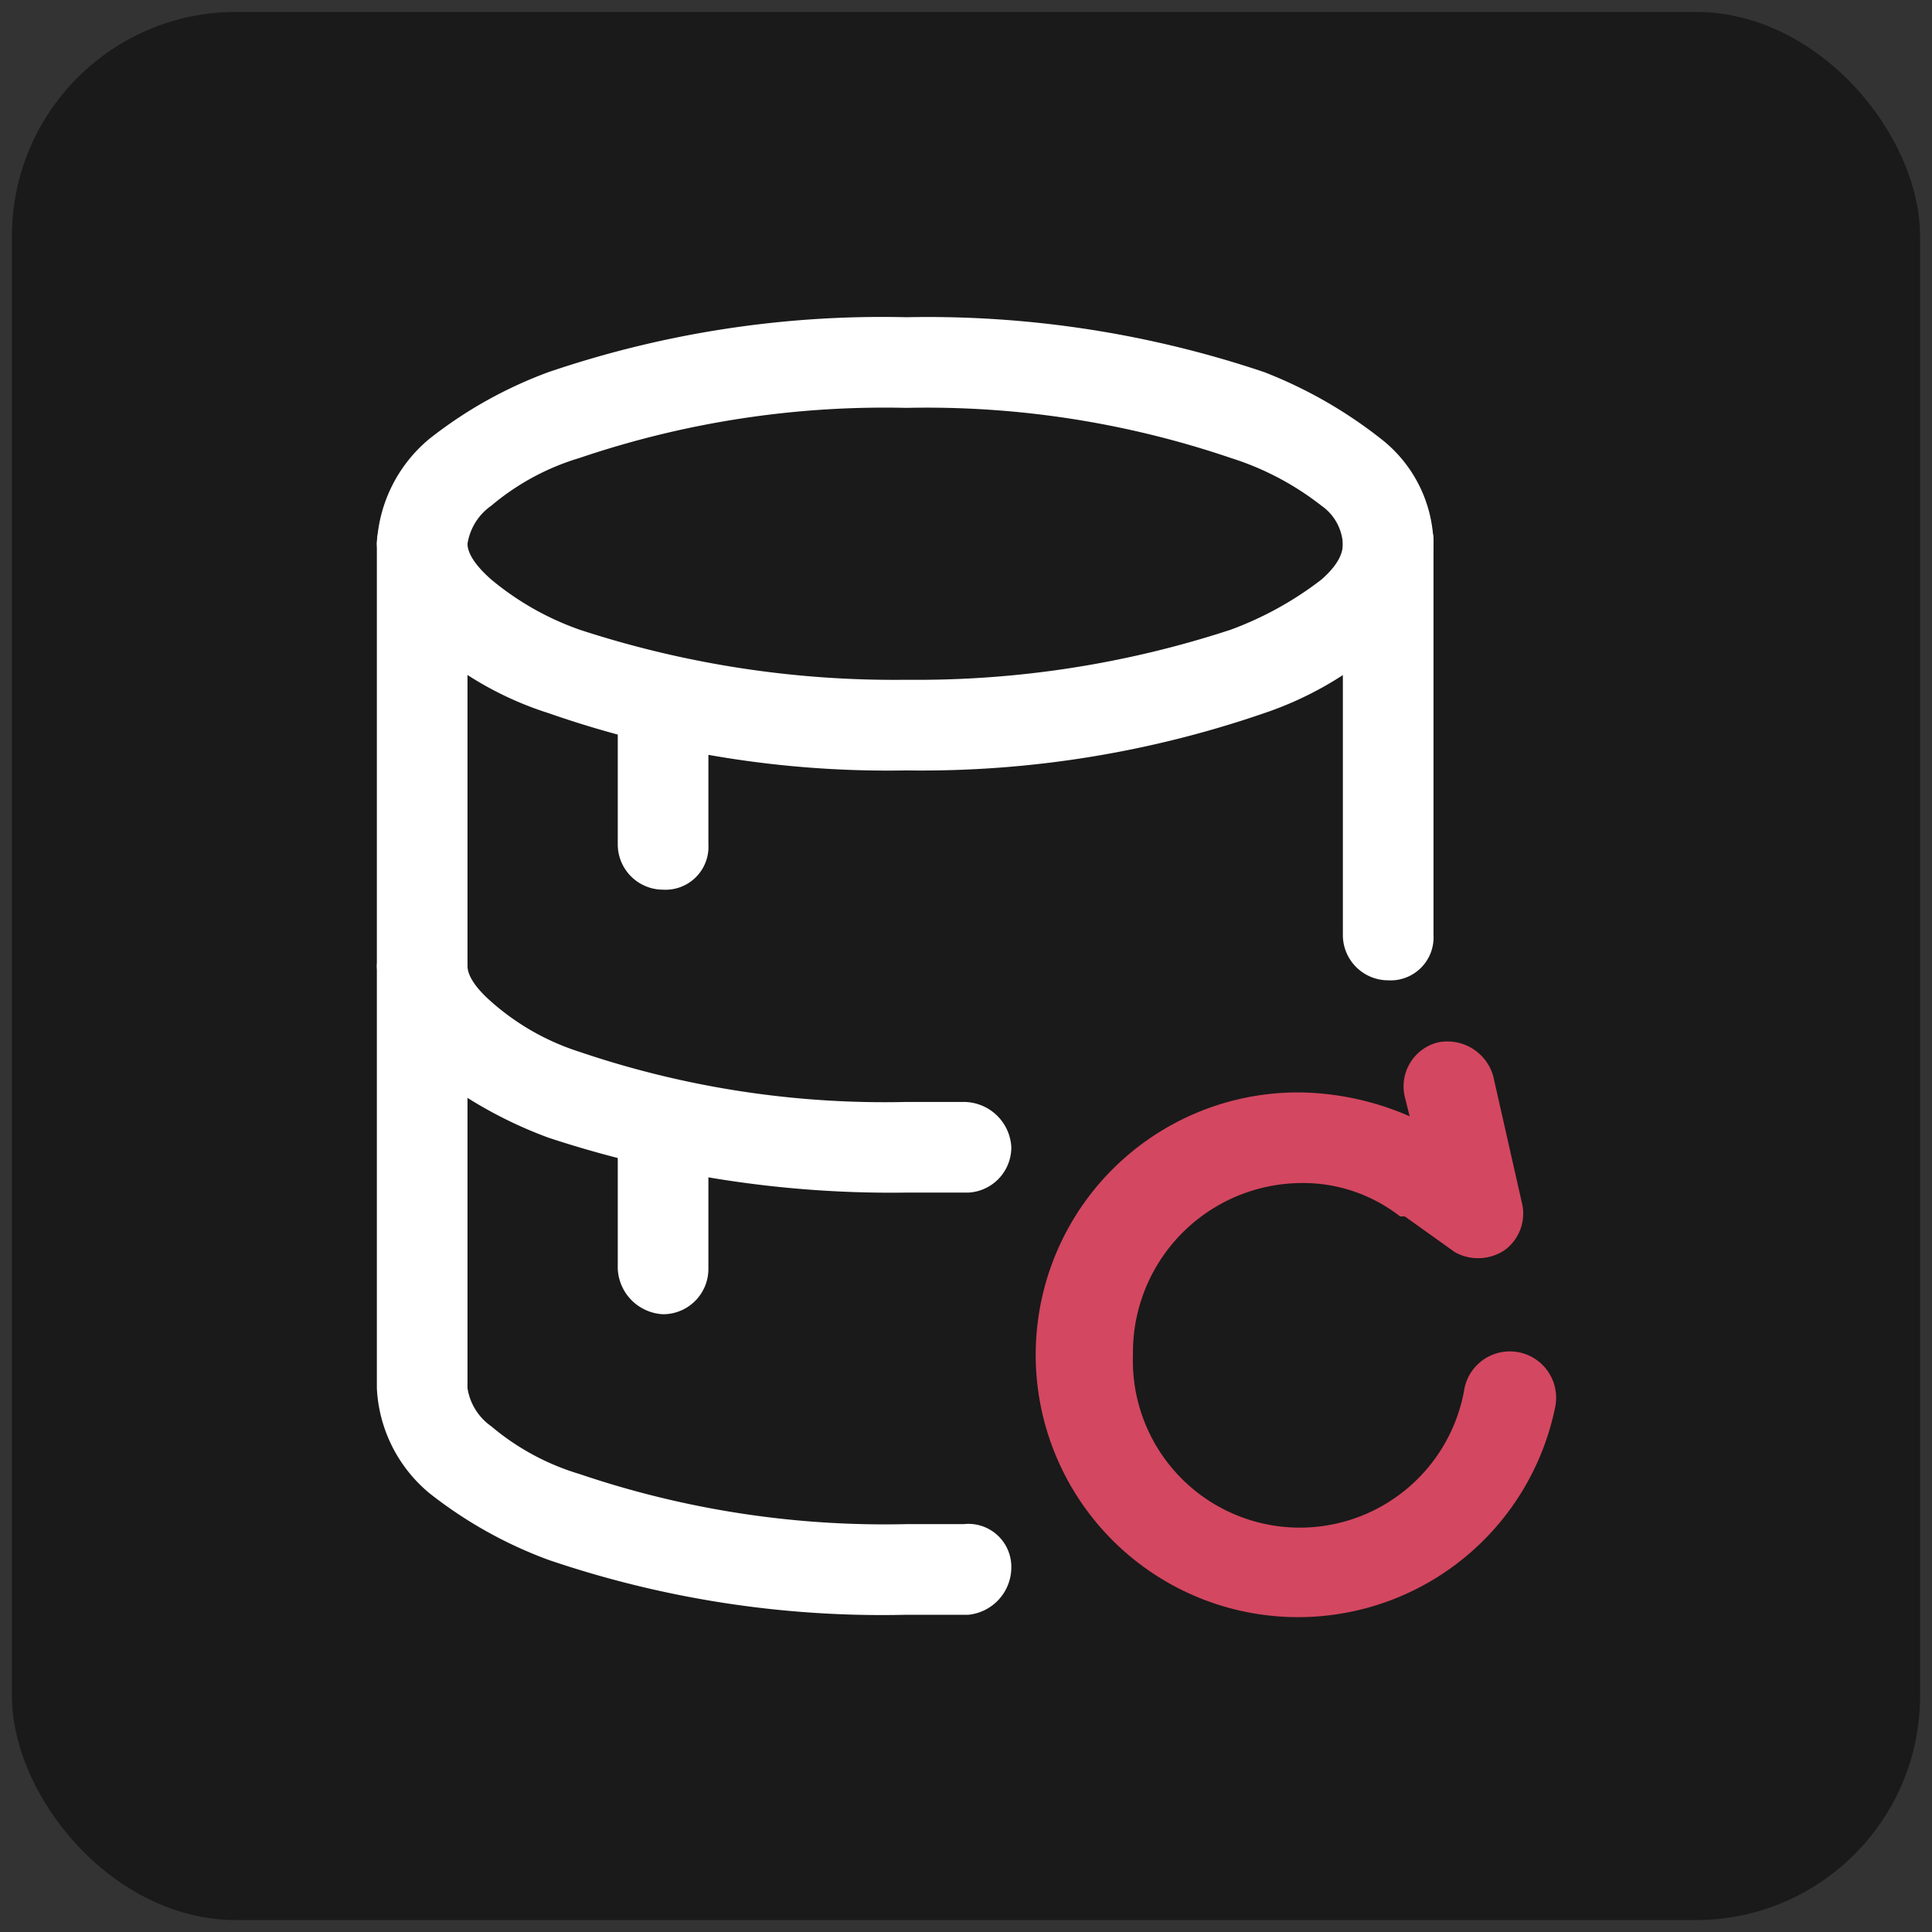
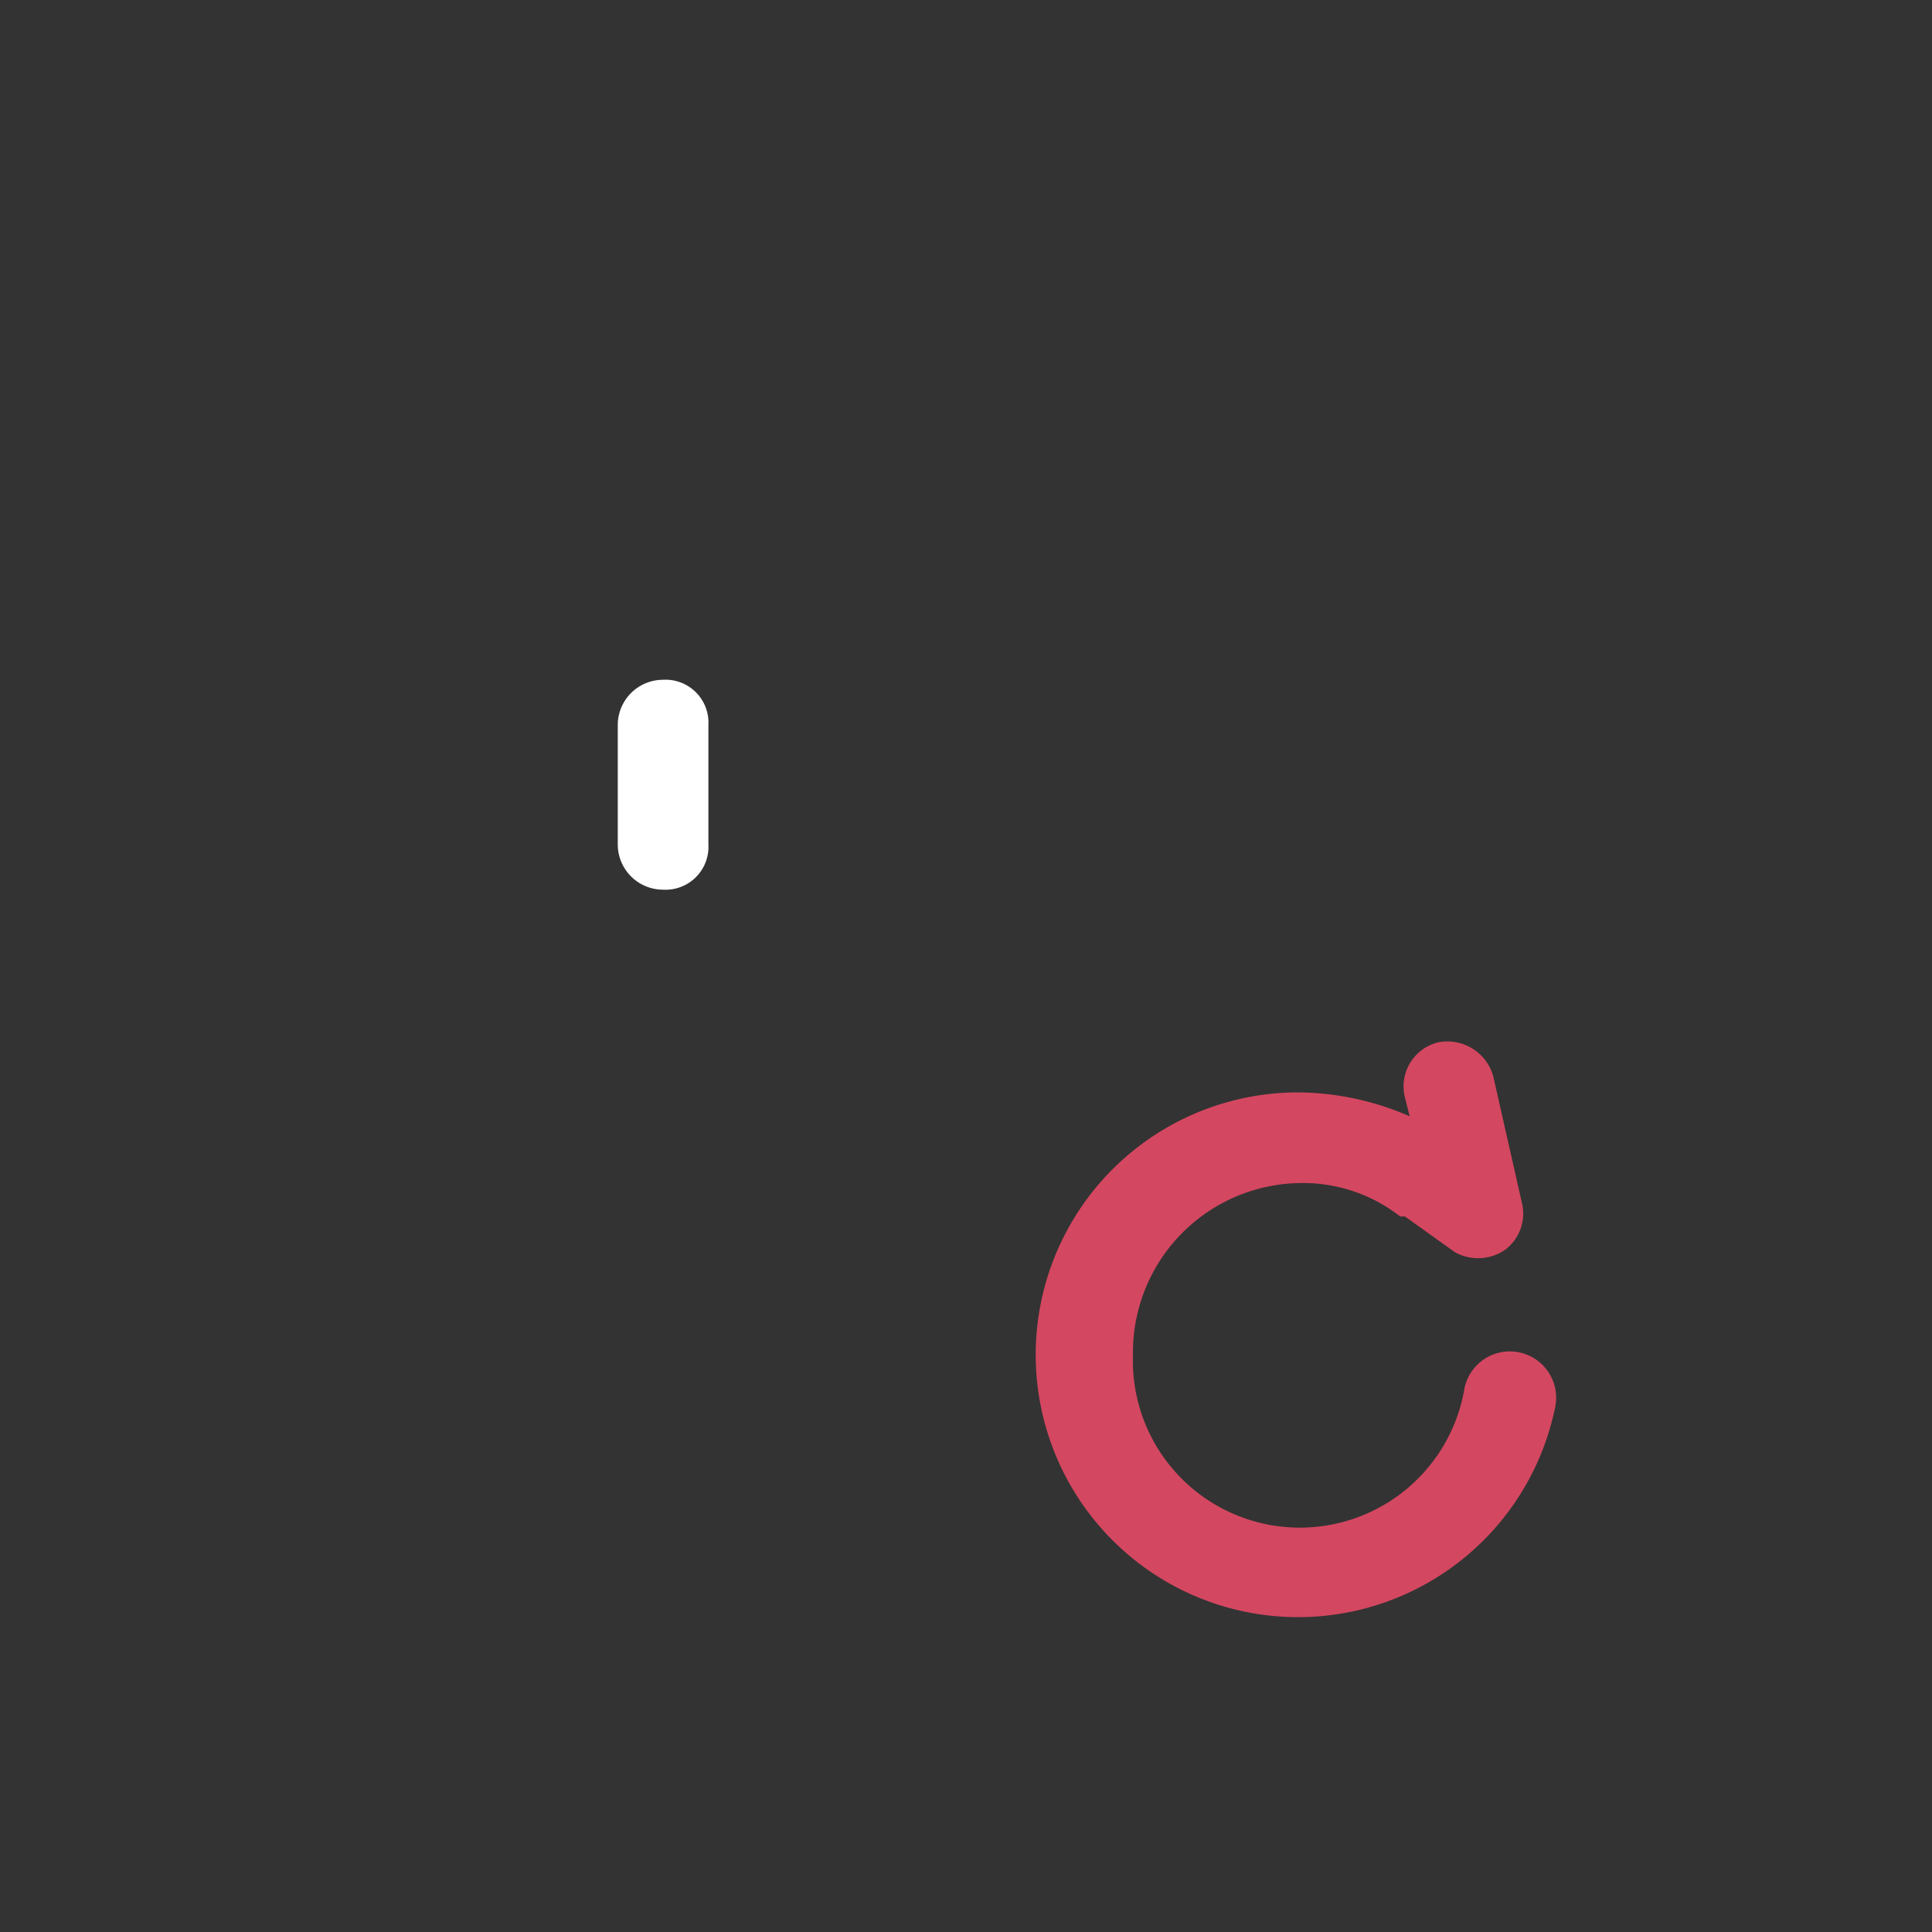
<svg xmlns="http://www.w3.org/2000/svg" viewBox="0 0 81 81">
  <rect x="0" y="0" width="81" height="81" fill="#333333" stroke="none" />
-   <rect x="0.5" y="0.5" width="80" height="80" rx="9.4" style="fill:#1a1a1a" />
-   <path d="M17.7,38.6a1.9,1.9,0,0,1,1.9,1.9c0,.3.2.8,1,1.5a10.3,10.3,0,0,0,3.7,2.1A39.8,39.8,0,0,0,38,46.2h2.4a2,2,0,0,1,2,1.9,1.9,1.9,0,0,1-1.8,1.9H38a45.9,45.9,0,0,1-15-2.3,18.2,18.2,0,0,1-5-2.8,6.1,6.1,0,0,1-2.2-4.4A2,2,0,0,1,17.7,38.6Z" style="fill:#fff;fill-rule:evenodd" />
-   <path d="M17.7,20.9a1.8,1.8,0,0,1,1.9,1.9V58.2a2.4,2.4,0,0,0,1,1.6,10.3,10.3,0,0,0,3.7,2A39.8,39.8,0,0,0,38,63.9h2.4a1.8,1.8,0,0,1,2,1.8,2,2,0,0,1-1.8,2H38a43.4,43.4,0,0,1-15-2.3,18.2,18.2,0,0,1-5-2.8,6.1,6.1,0,0,1-2.2-4.4V22.8A1.9,1.9,0,0,1,17.7,20.9Zm40.5,0a1.8,1.8,0,0,1,1.9,1.9V39.2a1.8,1.8,0,0,1-1.9,1.9,1.9,1.9,0,0,1-1.9-1.9V22.8A1.9,1.9,0,0,1,58.2,20.9Z" style="fill:#fff;fill-rule:evenodd" />
-   <path d="M20.6,21.2a2.4,2.4,0,0,0-1,1.6c0,.3.2.8,1,1.5a12,12,0,0,0,3.7,2.1A42.4,42.4,0,0,0,38,28.5a42.2,42.2,0,0,0,13.6-2.1,14.3,14.3,0,0,0,3.8-2.1c.8-.7.9-1.2.9-1.5a2.1,2.1,0,0,0-.9-1.6,12,12,0,0,0-3.8-2A39.6,39.6,0,0,0,38,17.1a39.8,39.8,0,0,0-13.7,2.1A10.3,10.3,0,0,0,20.6,21.2ZM23,15.6a43.4,43.4,0,0,1,15-2.3,44.2,44.2,0,0,1,15,2.3,19.1,19.1,0,0,1,4.9,2.8,5.7,5.7,0,0,1,2.2,4.4,5.5,5.5,0,0,1-2.2,4.3A14.6,14.6,0,0,1,53,29.9a44.1,44.1,0,0,1-15,2.4,43.2,43.2,0,0,1-15-2.4,14.2,14.2,0,0,1-5-2.8,5.9,5.9,0,0,1-2.2-4.3A6.1,6.1,0,0,1,18,18.4,18.2,18.2,0,0,1,23,15.6Z" style="fill:#fff;fill-rule:evenodd" />
  <path d="M27.8,28.5a1.8,1.8,0,0,1,1.9,1.9v5a1.8,1.8,0,0,1-1.9,1.9,1.9,1.9,0,0,1-1.9-1.9v-5A1.9,1.9,0,0,1,27.8,28.5Z" style="fill:#fff;fill-rule:evenodd" />
-   <path d="M27.8,46.2a1.8,1.8,0,0,1,1.9,1.9v5.1a1.9,1.9,0,0,1-1.9,1.9,2,2,0,0,1-1.9-1.9V48.1A1.9,1.9,0,0,1,27.8,46.2Z" style="fill:#fff;fill-rule:evenodd" />
  <path d="M60.3,43.7A1.9,1.9,0,0,0,58.9,46l.2.8a11.9,11.9,0,0,0-4.6-1A11,11,0,1,0,65.2,59a1.9,1.9,0,1,0-3.8-.8,7,7,0,0,1-13.9-1.4,7.1,7.1,0,0,1,7-7.2A6.6,6.6,0,0,1,58.7,51h.2L61,52.5a2,2,0,0,0,2.1-.1,1.9,1.9,0,0,0,.7-2l-1.2-5.3A2,2,0,0,0,60.3,43.7Z" style="fill:#d44760;fill-rule:evenodd" />
</svg>